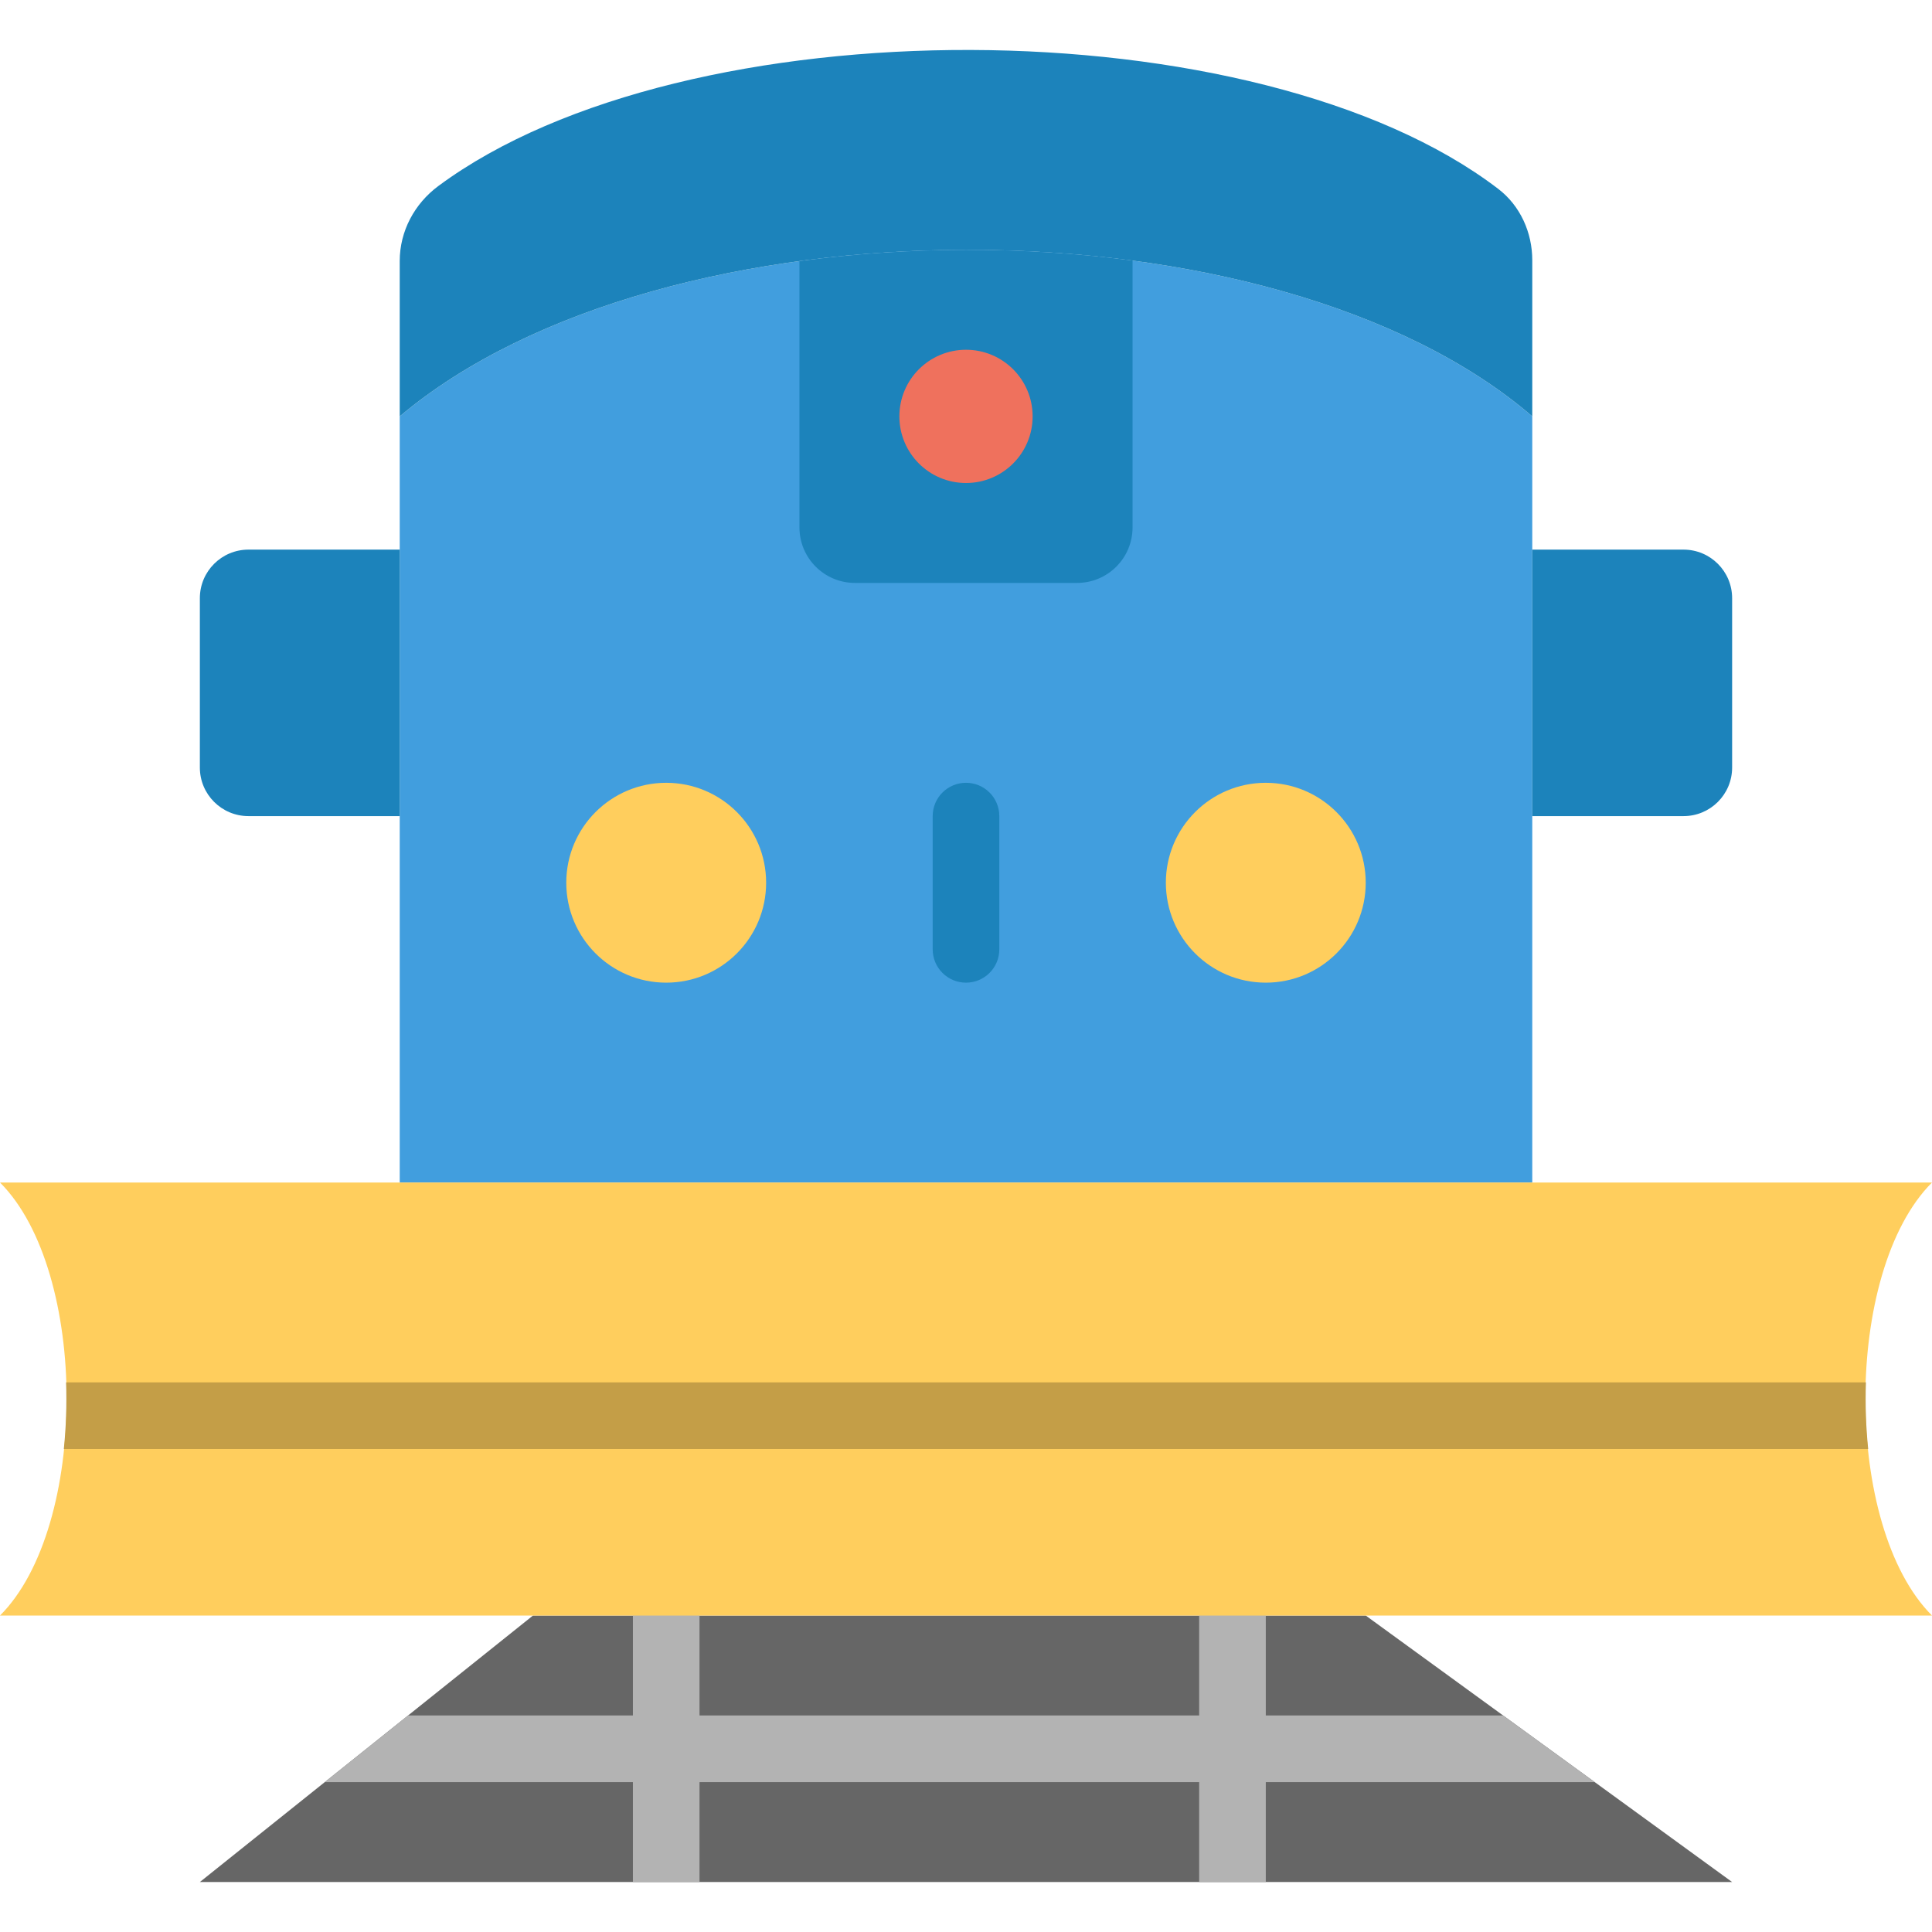
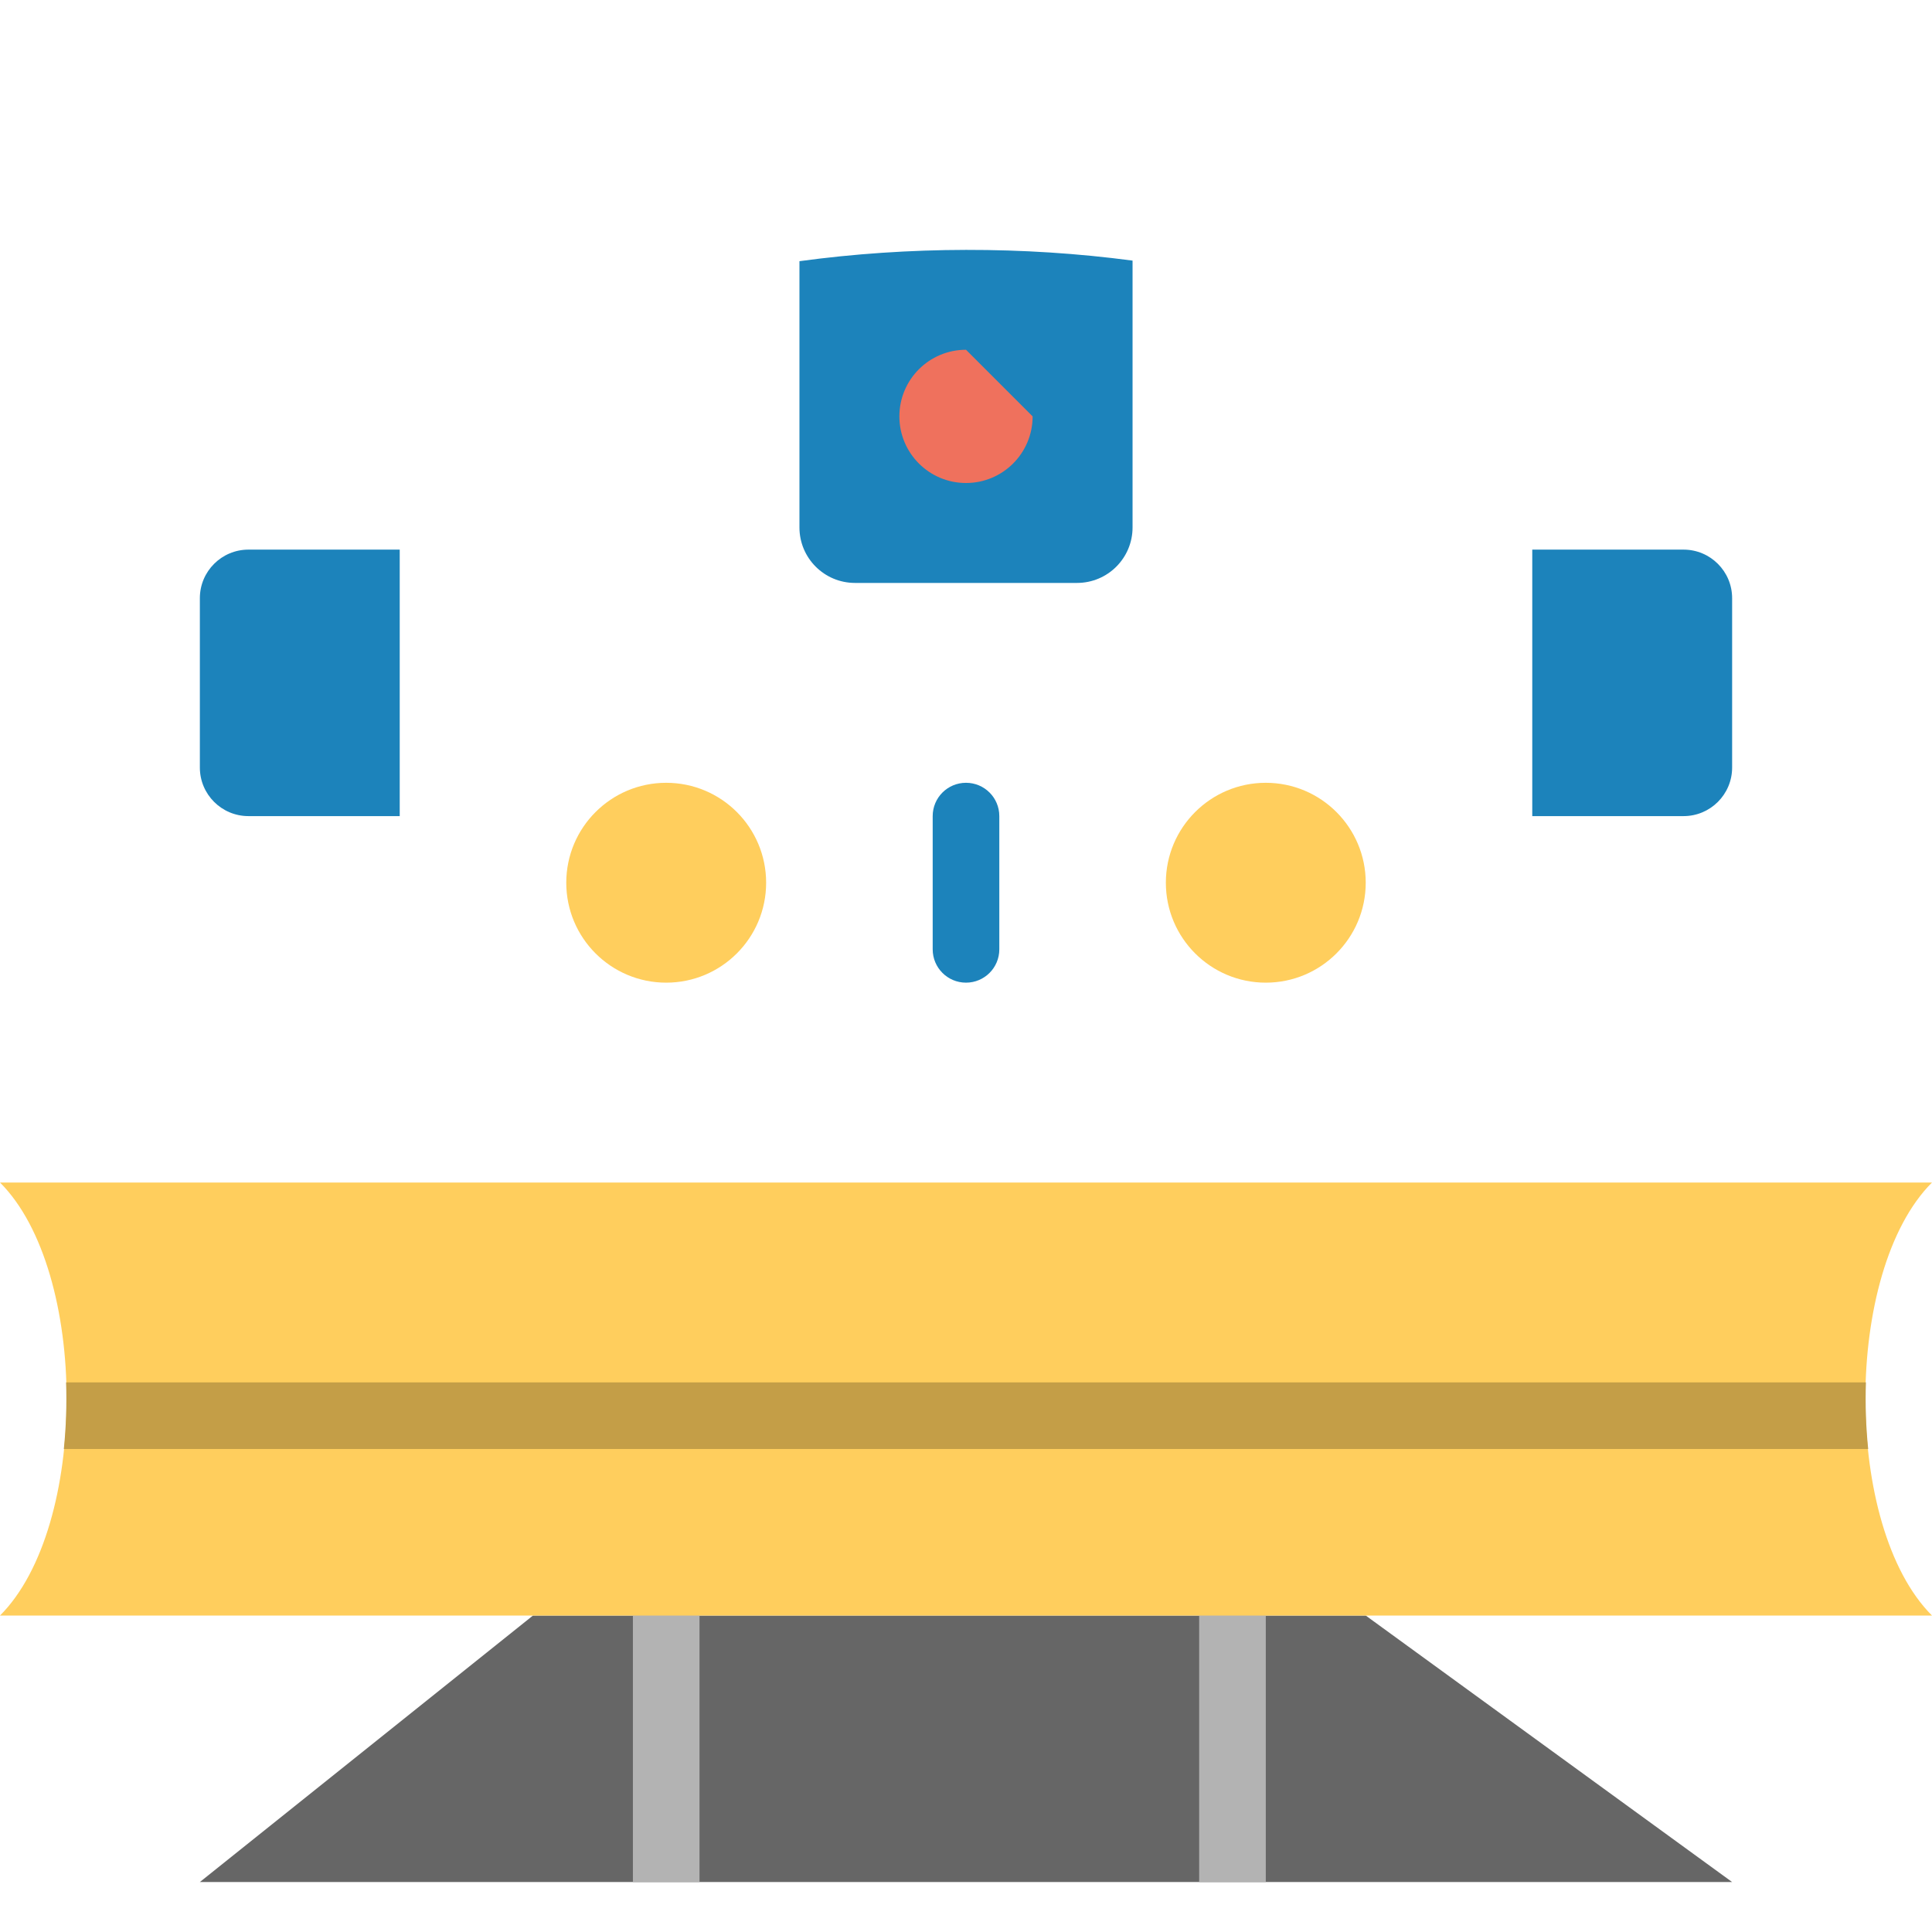
<svg xmlns="http://www.w3.org/2000/svg" height="800px" width="800px" version="1.1" id="Layer_1" viewBox="0 0 512 512" xml:space="preserve">
  <g>
-     <path style="fill:#419EDE;" d="M406.069,110.346c-68.281-58.774-230.153-58.933-300.138,0V313.38h300.138V110.346z" />
    <g>
-       <path style="fill:#1C83BB;" d="M105.931,69.161v41.181c69.985-58.924,231.857-58.765,300.138,0V68.967    c0-7.336-3.178-14.433-8.995-18.891C333.471,1.383,181.592,0.809,116.171,49.291C109.833,53.987,105.931,61.278,105.931,69.161" />
      <path style="fill:#1C83BB;" d="M211.862,69.215v70.559c0,8.121,6.585,14.707,14.716,14.707h58.845    c8.13,0,14.716-6.585,14.716-14.707V69.065C271.272,65.225,240.799,65.278,211.862,69.215" />
    </g>
    <path style="fill:#FFCE5D;" d="M203.034,233.932c0,14.627-11.855,26.483-26.483,26.483s-26.483-11.855-26.483-26.483   c0-14.627,11.855-26.483,26.483-26.483S203.034,219.305,203.034,233.932" />
-     <path style="fill:#EF715D;" d="M273.655,110.346c0,9.754-7.901,17.655-17.655,17.655s-17.655-7.901-17.655-17.655   S246.246,92.691,256,92.691S273.655,100.591,273.655,110.346" />
+     <path style="fill:#EF715D;" d="M273.655,110.346c0,9.754-7.901,17.655-17.655,17.655s-17.655-7.901-17.655-17.655   S246.246,92.691,256,92.691" />
    <path style="fill:#FFCE5D;" d="M361.931,233.932c0,14.627-11.855,26.483-26.483,26.483s-26.483-11.855-26.483-26.483   c0-14.627,11.855-26.483,26.483-26.483S361.931,219.305,361.931,233.932" />
    <g>
      <path style="fill:#1C83BB;" d="M105.931,216.277H65.836c-7.106,0-12.871-5.764-12.871-12.871v-44.879    c0-7.106,5.764-12.871,12.871-12.871h40.095V216.277z" />
      <path style="fill:#1C83BB;" d="M446.161,216.277h-40.095v-70.621h40.095c7.106,0,12.871,5.764,12.871,12.871v44.879    C459.032,210.512,453.267,216.277,446.161,216.277" />
      <path style="fill:#1C83BB;" d="M256,260.414c-4.882,0-8.828-3.955-8.828-8.828v-35.31c0-4.873,3.946-8.828,8.828-8.828    s8.828,3.955,8.828,8.828v35.31C264.828,256.459,260.882,260.414,256,260.414" />
    </g>
    <path style="fill:#666666;" d="M459.034,498.759H52.966l88.276-70.621h220.69L459.034,498.759z" />
    <g>
-       <path style="fill:#B3B3B3;" d="M86.069,472.276h336.552l-24.276-17.655H108.138L86.069,472.276z" />
      <path style="fill:#B3B3B3;" d="M317.793,498.759h17.655v-70.621h-17.655V498.759z" />
      <path style="fill:#B3B3B3;" d="M167.724,498.759h17.655v-70.621h-17.655V498.759z" />
    </g>
    <path style="fill:#FFCE5D;" d="M0,313.379h512c-23.543,23.543-23.543,91.215,0,114.759H0C23.543,404.595,23.543,336.922,0,313.379" />
    <path style="fill:#C49E47;" d="M16.915,384h478.173c-0.6-5.817-0.794-11.741-0.6-17.655H17.516   C17.71,372.259,17.516,378.183,16.915,384" />
  </g>
</svg>